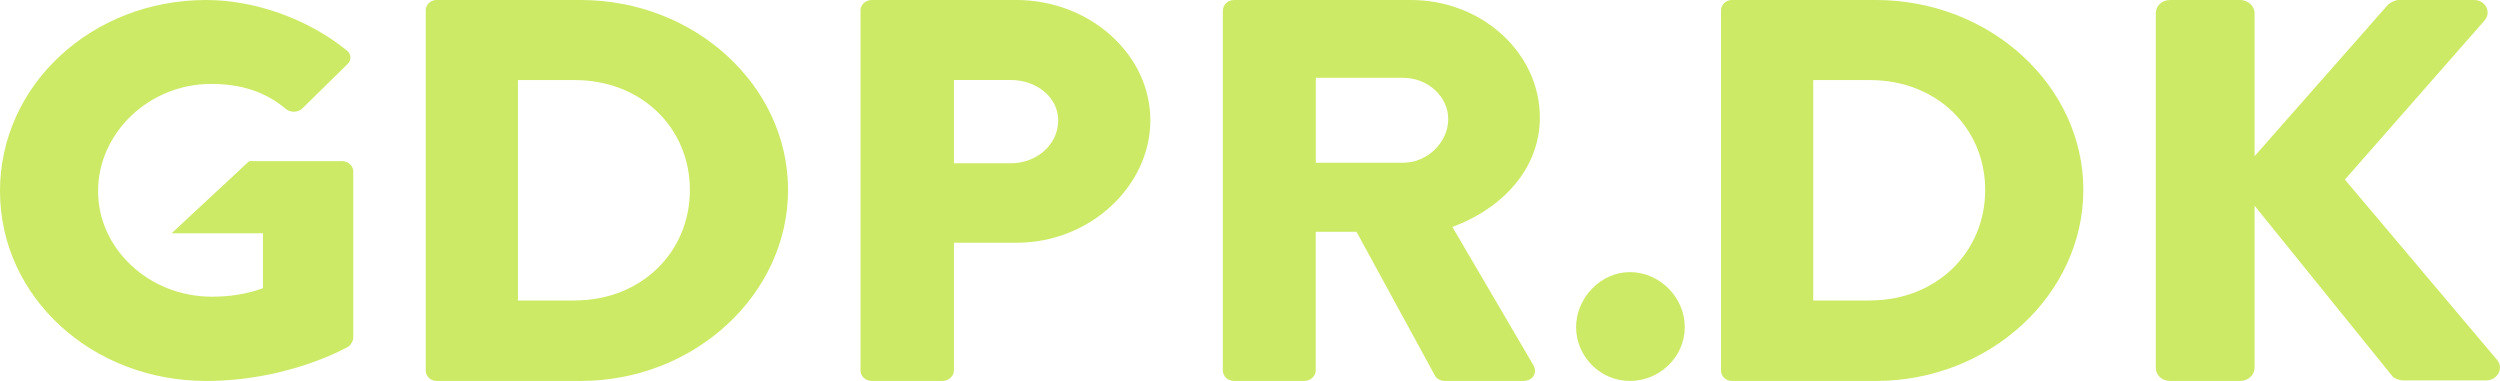
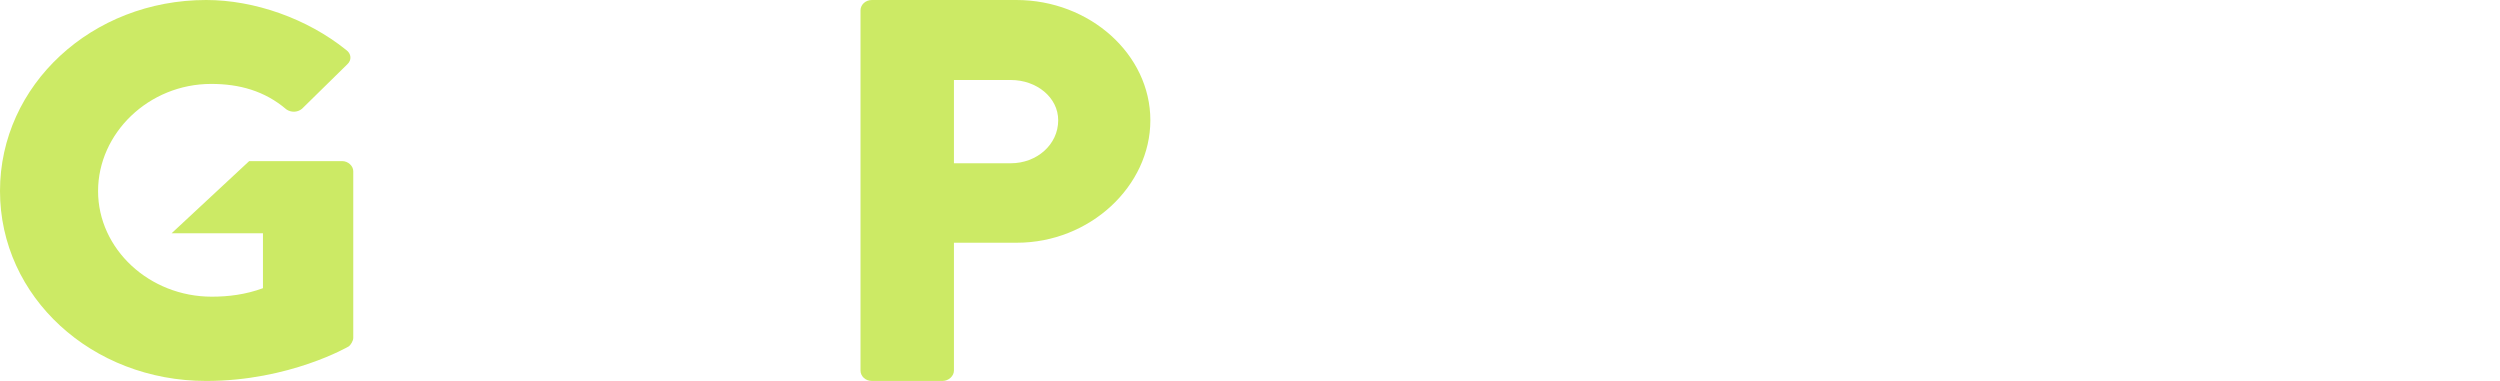
<svg xmlns="http://www.w3.org/2000/svg" width="210" height="32" viewBox="0 0 210 32" fill="none">
  <path d="M28.75 13.534C29.234 13.534 29.674 13.935 29.674 14.381V28.39C29.674 28.613 29.476 28.969 29.285 29.103C29.285 29.103 24.319 32 17.32 32C7.717 32 0 24.958 0 16.045C0 7.131 7.717 0 17.32 0C21.37 0 25.808 1.56 29.08 4.197C29.512 4.509 29.564 5.044 29.175 5.4L25.36 9.144C24.972 9.456 24.443 9.456 24.055 9.188C22.228 7.629 20.101 7.049 17.738 7.049C12.486 7.049 8.238 11.194 8.238 16.052C8.238 20.91 12.53 24.921 17.79 24.921C19.191 24.921 20.636 24.743 22.088 24.208V19.595H14.415L20.93 13.534H28.75Z" fill="#CCEA65" />
-   <path fill-rule="evenodd" clip-rule="evenodd" d="M35.761 0.868C35.761 0.411 36.161 0 36.652 0H48.77C58.351 0 66.196 7.175 66.196 15.95C66.196 24.726 58.351 32 48.77 32H36.652C36.154 32 35.761 31.589 35.761 31.132V0.868ZM48.272 25.236C53.881 25.236 57.951 21.168 57.951 15.958C57.951 10.748 53.881 6.726 48.272 6.726H43.507V25.244H48.272V25.236Z" fill="#CCEA65" />
  <path fill-rule="evenodd" clip-rule="evenodd" d="M73.239 0C72.688 0 72.283 0.411 72.283 0.869V31.131C72.283 31.589 72.688 32 73.239 32H79.175C79.68 32 80.131 31.589 80.131 31.131V20.389H85.416C91.551 20.389 96.63 15.634 96.63 10.103C96.63 4.571 91.551 0 85.363 0H73.239ZM88.889 10.103C88.889 12.16 87.076 13.714 84.912 13.714H80.131V6.72H84.912C87.076 6.72 88.889 8.183 88.889 10.103Z" fill="#CCEA65" />
-   <path fill-rule="evenodd" clip-rule="evenodd" d="M102.725 0.869C102.725 0.411 103.125 0 103.669 0H118.517C124.476 0 129.348 4.434 129.348 9.874C129.348 14.08 126.319 17.463 121.999 19.063L128.804 30.674C129.151 31.269 128.804 32 127.958 32H121.35C120.949 32 120.655 31.771 120.557 31.589L113.948 19.474H110.519V31.131C110.519 31.589 110.074 32 109.575 32H103.661C103.118 32 102.717 31.589 102.717 31.131V0.869H102.725ZM117.875 13.669C119.915 13.669 121.652 11.931 121.652 10.011C121.652 8.091 119.915 6.537 117.875 6.537H110.527V13.669H117.875Z" fill="#CCEA65" />
-   <path fill-rule="evenodd" clip-rule="evenodd" d="M144.565 0.868C144.565 0.411 144.965 0 145.456 0H157.574C167.155 0 175 7.175 175 15.95C175 24.726 167.155 32 157.574 32H145.456C144.958 32 144.565 31.589 144.565 31.132V0.868ZM157.076 25.236C162.686 25.236 166.755 21.168 166.755 15.958C166.755 10.748 162.686 6.726 157.076 6.726H152.312V25.244H157.076V25.236Z" fill="#CCEA65" />
-   <path d="M181.087 1.097C181.087 0.503 181.591 0 182.294 0H188.177C188.826 0 189.384 0.503 189.384 1.097V13.12L200.537 0.457C200.736 0.229 201.187 0 201.492 0H207.826C208.781 0 209.285 1.006 208.727 1.691L196.97 15.086L209.781 30.263C210.331 30.949 209.781 31.954 208.826 31.954H201.89C201.538 31.954 201.087 31.771 200.988 31.634L189.384 17.28V30.903C189.384 31.497 188.834 32 188.177 32H182.294C181.591 32 181.087 31.497 181.087 30.903V1.097Z" fill="#CCEA65" />
-   <path d="M141.522 27.477C141.522 24.974 139.409 22.857 136.909 22.857C134.46 22.857 132.391 25.023 132.391 27.477C132.391 29.931 134.409 32 136.909 32C139.409 32 141.522 29.979 141.522 27.477Z" fill="#CCEA65" />
</svg>